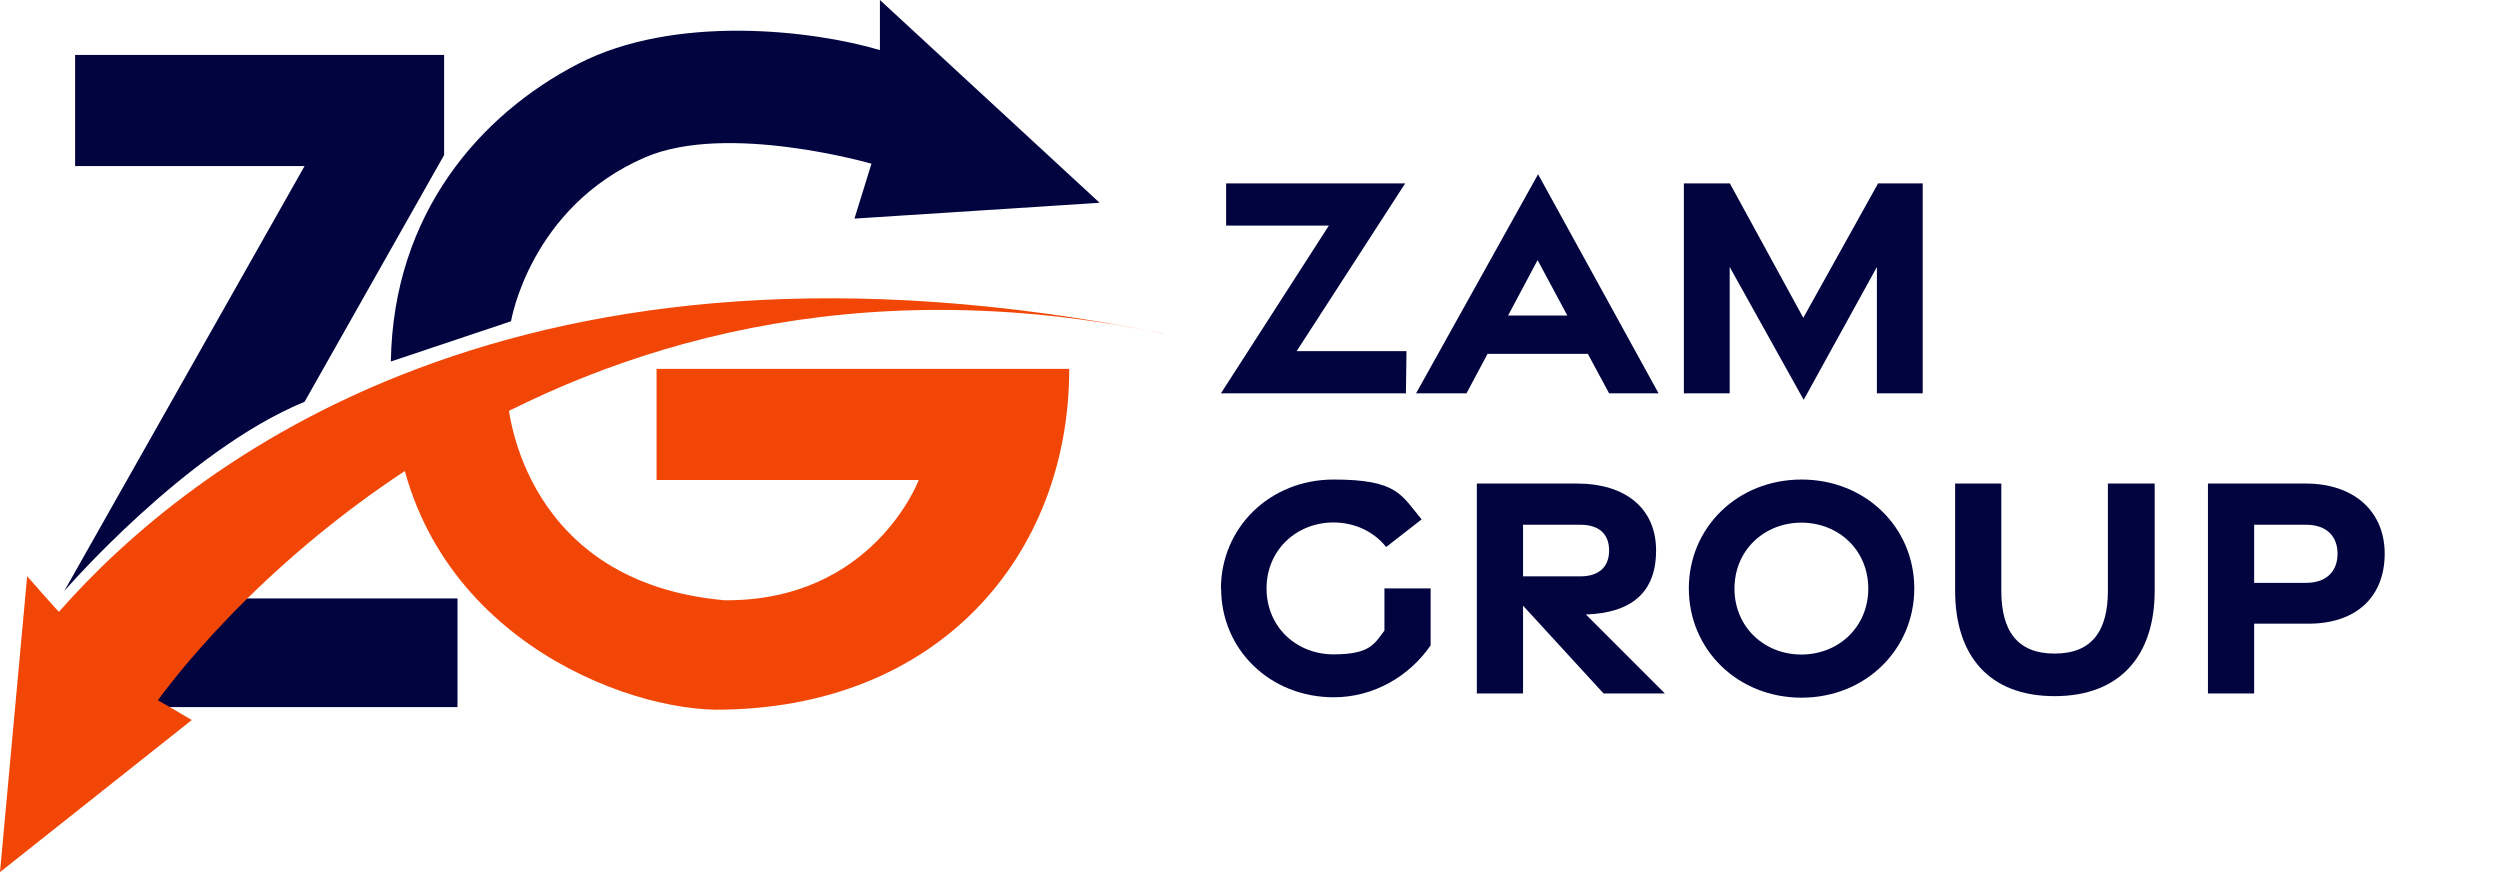
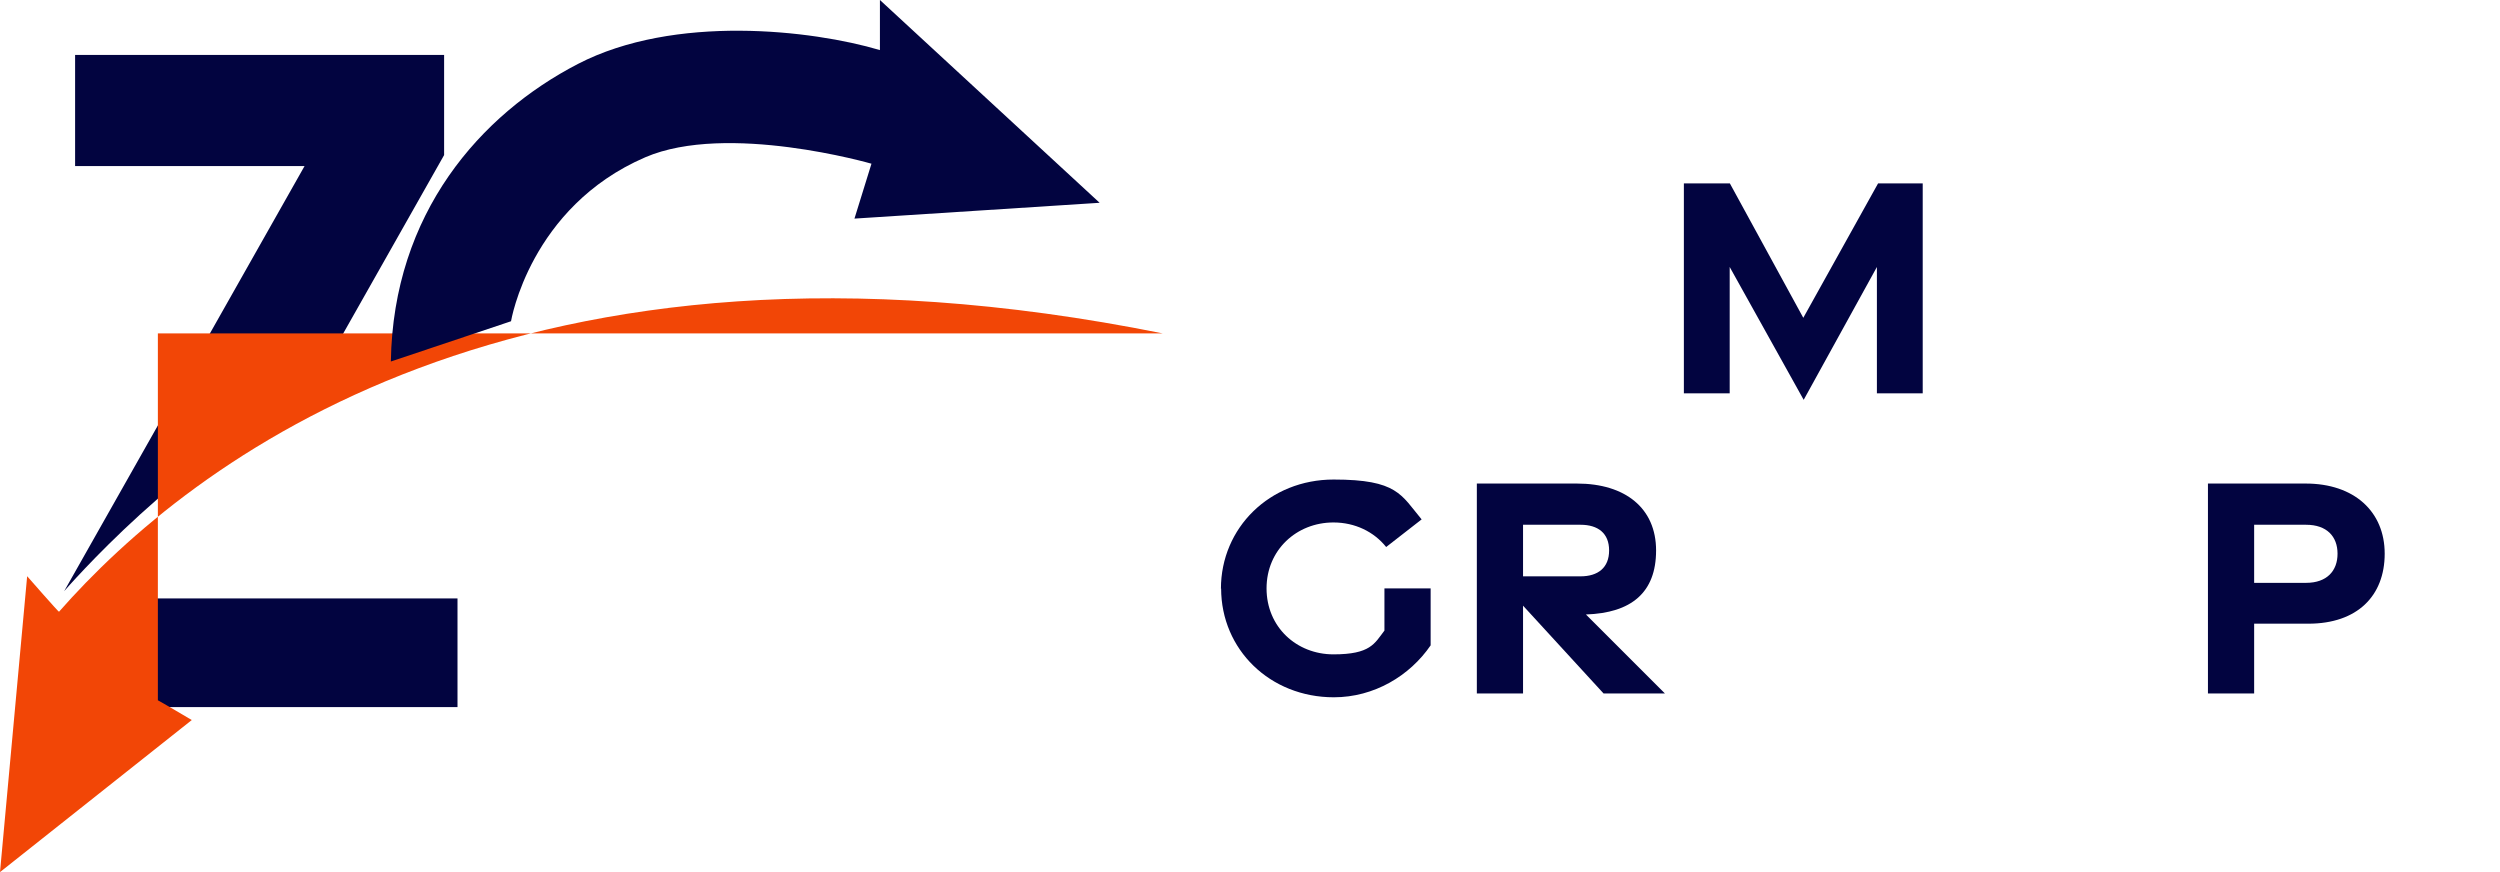
<svg xmlns="http://www.w3.org/2000/svg" width="129" height="45" viewBox="0 0 129 45" fill="none">
  <path d="M23.607 30.879H5.444V36.486H23.607V30.879Z" fill="#020440" />
  <path d="M22.916 2.834H3.875V8.568H15.716L3.312 30.502C3.312 30.502 9.574 23.256 15.716 20.732L22.916 8.002V2.834Z" fill="#020440" />
-   <path d="M60 17.204C26.812 10.531 9.809 23.87 3.044 31.567C3.024 31.588 1.401 29.732 1.401 29.732L0 45L9.896 37.154C9.896 37.154 8.16 36.128 8.146 36.135C10.432 33.005 28.052 10.579 60 17.211V17.204Z" fill="#F24606" />
+   <path d="M60 17.204C26.812 10.531 9.809 23.87 3.044 31.567C3.024 31.588 1.401 29.732 1.401 29.732L0 45L9.896 37.154C9.896 37.154 8.16 36.128 8.146 36.135V17.204Z" fill="#F24606" />
  <path d="M45.404 0V2.584C41.897 1.545 34.804 0.722 29.822 3.299C24.8 5.897 20.288 10.997 20.168 18.654L26.369 16.576C26.369 16.576 27.341 10.687 33.295 8.116C37.519 6.295 44.968 8.447 44.968 8.447L44.09 11.28L56.741 10.464L45.404 0Z" fill="#020440" />
-   <path d="M55.172 19.032H33.878V24.767H47.408C47.408 24.767 45.062 31.035 37.385 30.974C27.174 30.063 26.175 21.394 26.175 20.294H20.288C20.724 32.02 31.465 36.52 36.916 36.621C48.407 36.621 55.172 28.68 55.172 19.039V19.032Z" fill="#F24606" />
-   <path d="M68.579 11.641H63.267V9.465H72.506L66.907 18.12H72.575L72.545 20.296H63L68.569 11.641H68.579Z" fill="#020440" />
-   <path d="M79.37 9L85.582 20.296H83.03L81.932 18.258H76.759L75.671 20.296H73.069L79.36 9H79.37ZM80.874 16.28L79.34 13.421L77.817 16.28H80.883H80.874Z" fill="#020440" />
  <path d="M89.252 13.758V20.296H86.888V9.465H89.262L93.05 16.399L96.908 9.465H99.212V20.296H96.848V13.777L93.07 20.632L89.242 13.758H89.252Z" fill="#020440" />
  <path d="M63 30.382C63 27.227 65.522 24.744 68.816 24.744C72.11 24.744 72.298 25.535 73.356 26.801L71.526 28.226C70.893 27.434 69.914 26.959 68.806 26.959C66.907 26.959 65.354 28.374 65.354 30.362C65.354 32.35 66.897 33.765 68.806 33.765C70.715 33.765 70.923 33.211 71.437 32.538V30.362H73.821V33.3C72.743 34.873 70.903 35.98 68.826 35.98C65.532 35.98 63.01 33.517 63.01 30.362L63 30.382Z" fill="#020440" />
  <path d="M82.743 35.782L78.589 31.252V35.782H76.205V24.951H81.368C83.871 24.951 85.454 26.227 85.454 28.403C85.454 30.579 84.177 31.628 81.833 31.707L85.909 35.782H82.743ZM78.589 29.739H81.556C82.456 29.739 83.03 29.294 83.03 28.403C83.03 27.513 82.456 27.078 81.556 27.078H78.589V29.739Z" fill="#020440" />
-   <path d="M87.144 30.362C87.144 27.207 89.667 24.744 92.961 24.744C96.254 24.744 98.777 27.207 98.777 30.362C98.777 33.517 96.254 36 92.961 36C89.667 36 87.144 33.527 87.144 30.362ZM96.403 30.372C96.403 28.374 94.86 26.969 92.951 26.969C91.042 26.969 89.499 28.384 89.499 30.372C89.499 32.36 91.042 33.774 92.951 33.774C94.86 33.774 96.403 32.36 96.403 30.372Z" fill="#020440" />
-   <path d="M100.884 30.48V24.951H103.268V30.48C103.268 32.538 104.079 33.725 106.017 33.725C107.956 33.725 108.767 32.538 108.767 30.49V24.951H111.181V30.49C111.181 33.824 109.4 35.921 106.017 35.921C102.635 35.921 100.884 33.834 100.884 30.471V30.48Z" fill="#020440" />
  <path d="M113.93 24.951H118.975C121.477 24.951 123.05 26.395 123.05 28.571C123.05 30.747 121.636 32.182 119.113 32.182H116.314V35.782H113.93V24.951ZM118.995 30.075C120.063 30.075 120.617 29.462 120.617 28.571C120.617 27.681 120.063 27.078 118.995 27.078H116.314V30.075H118.995Z" fill="#020440" />
</svg>